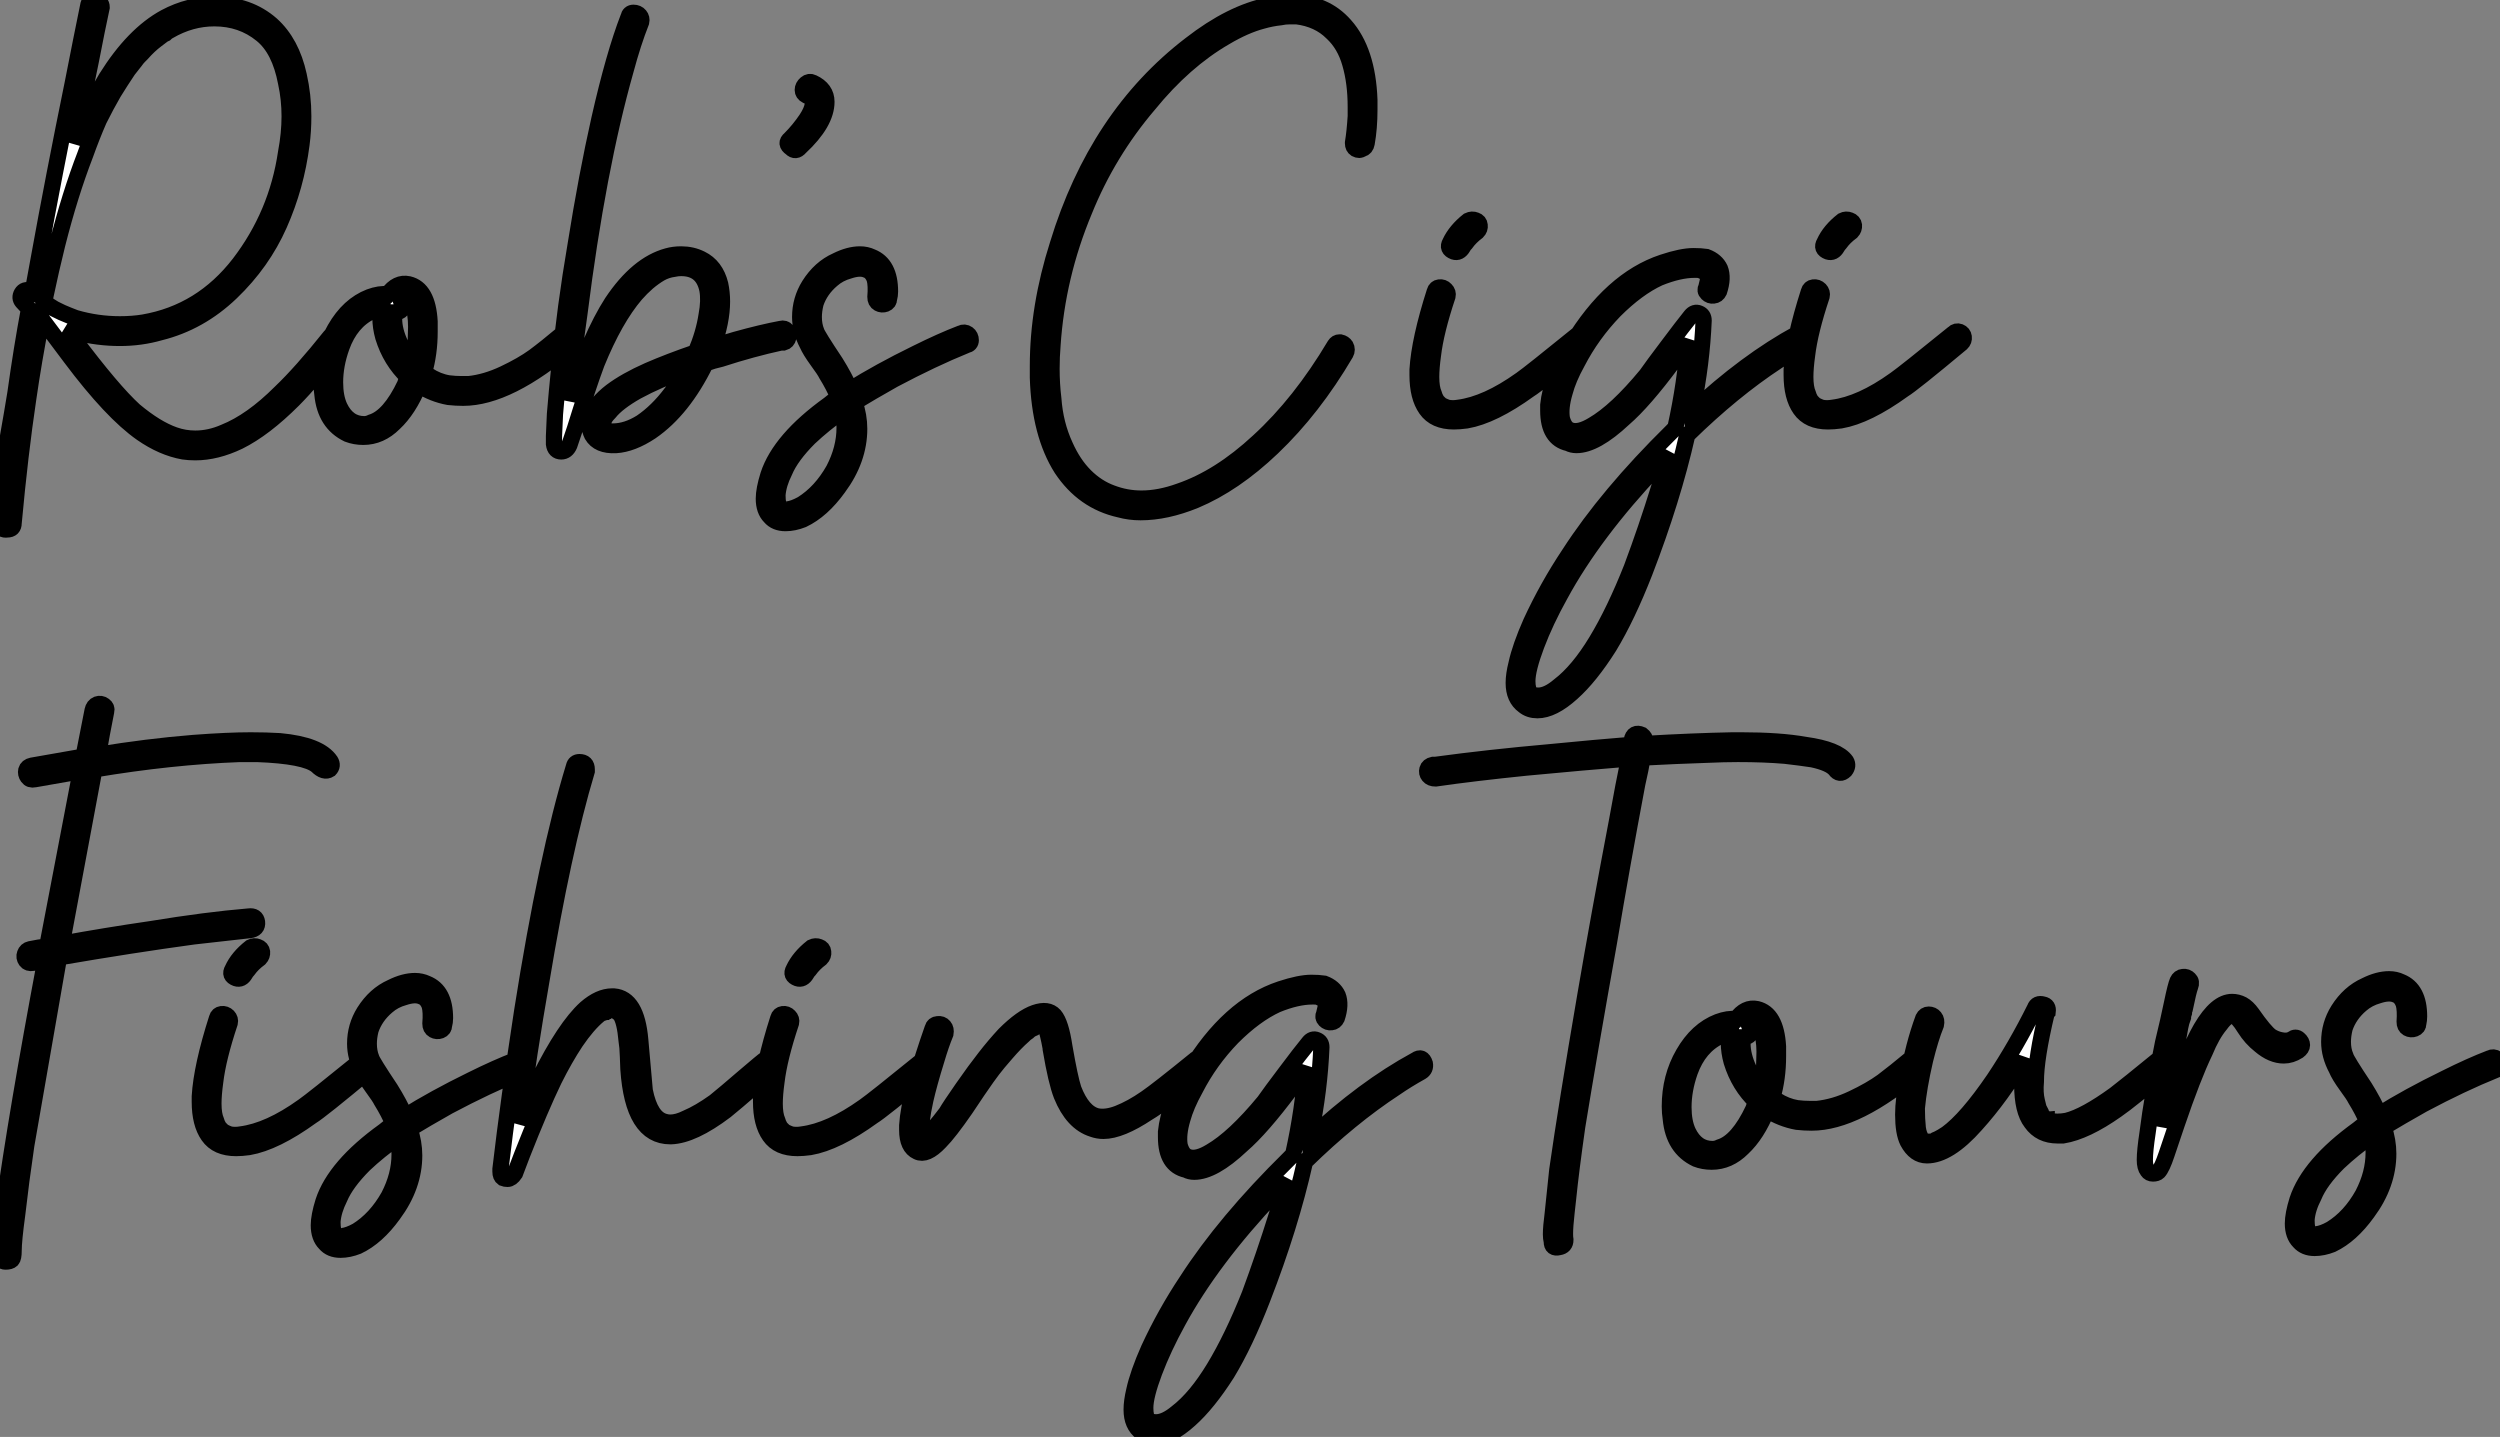
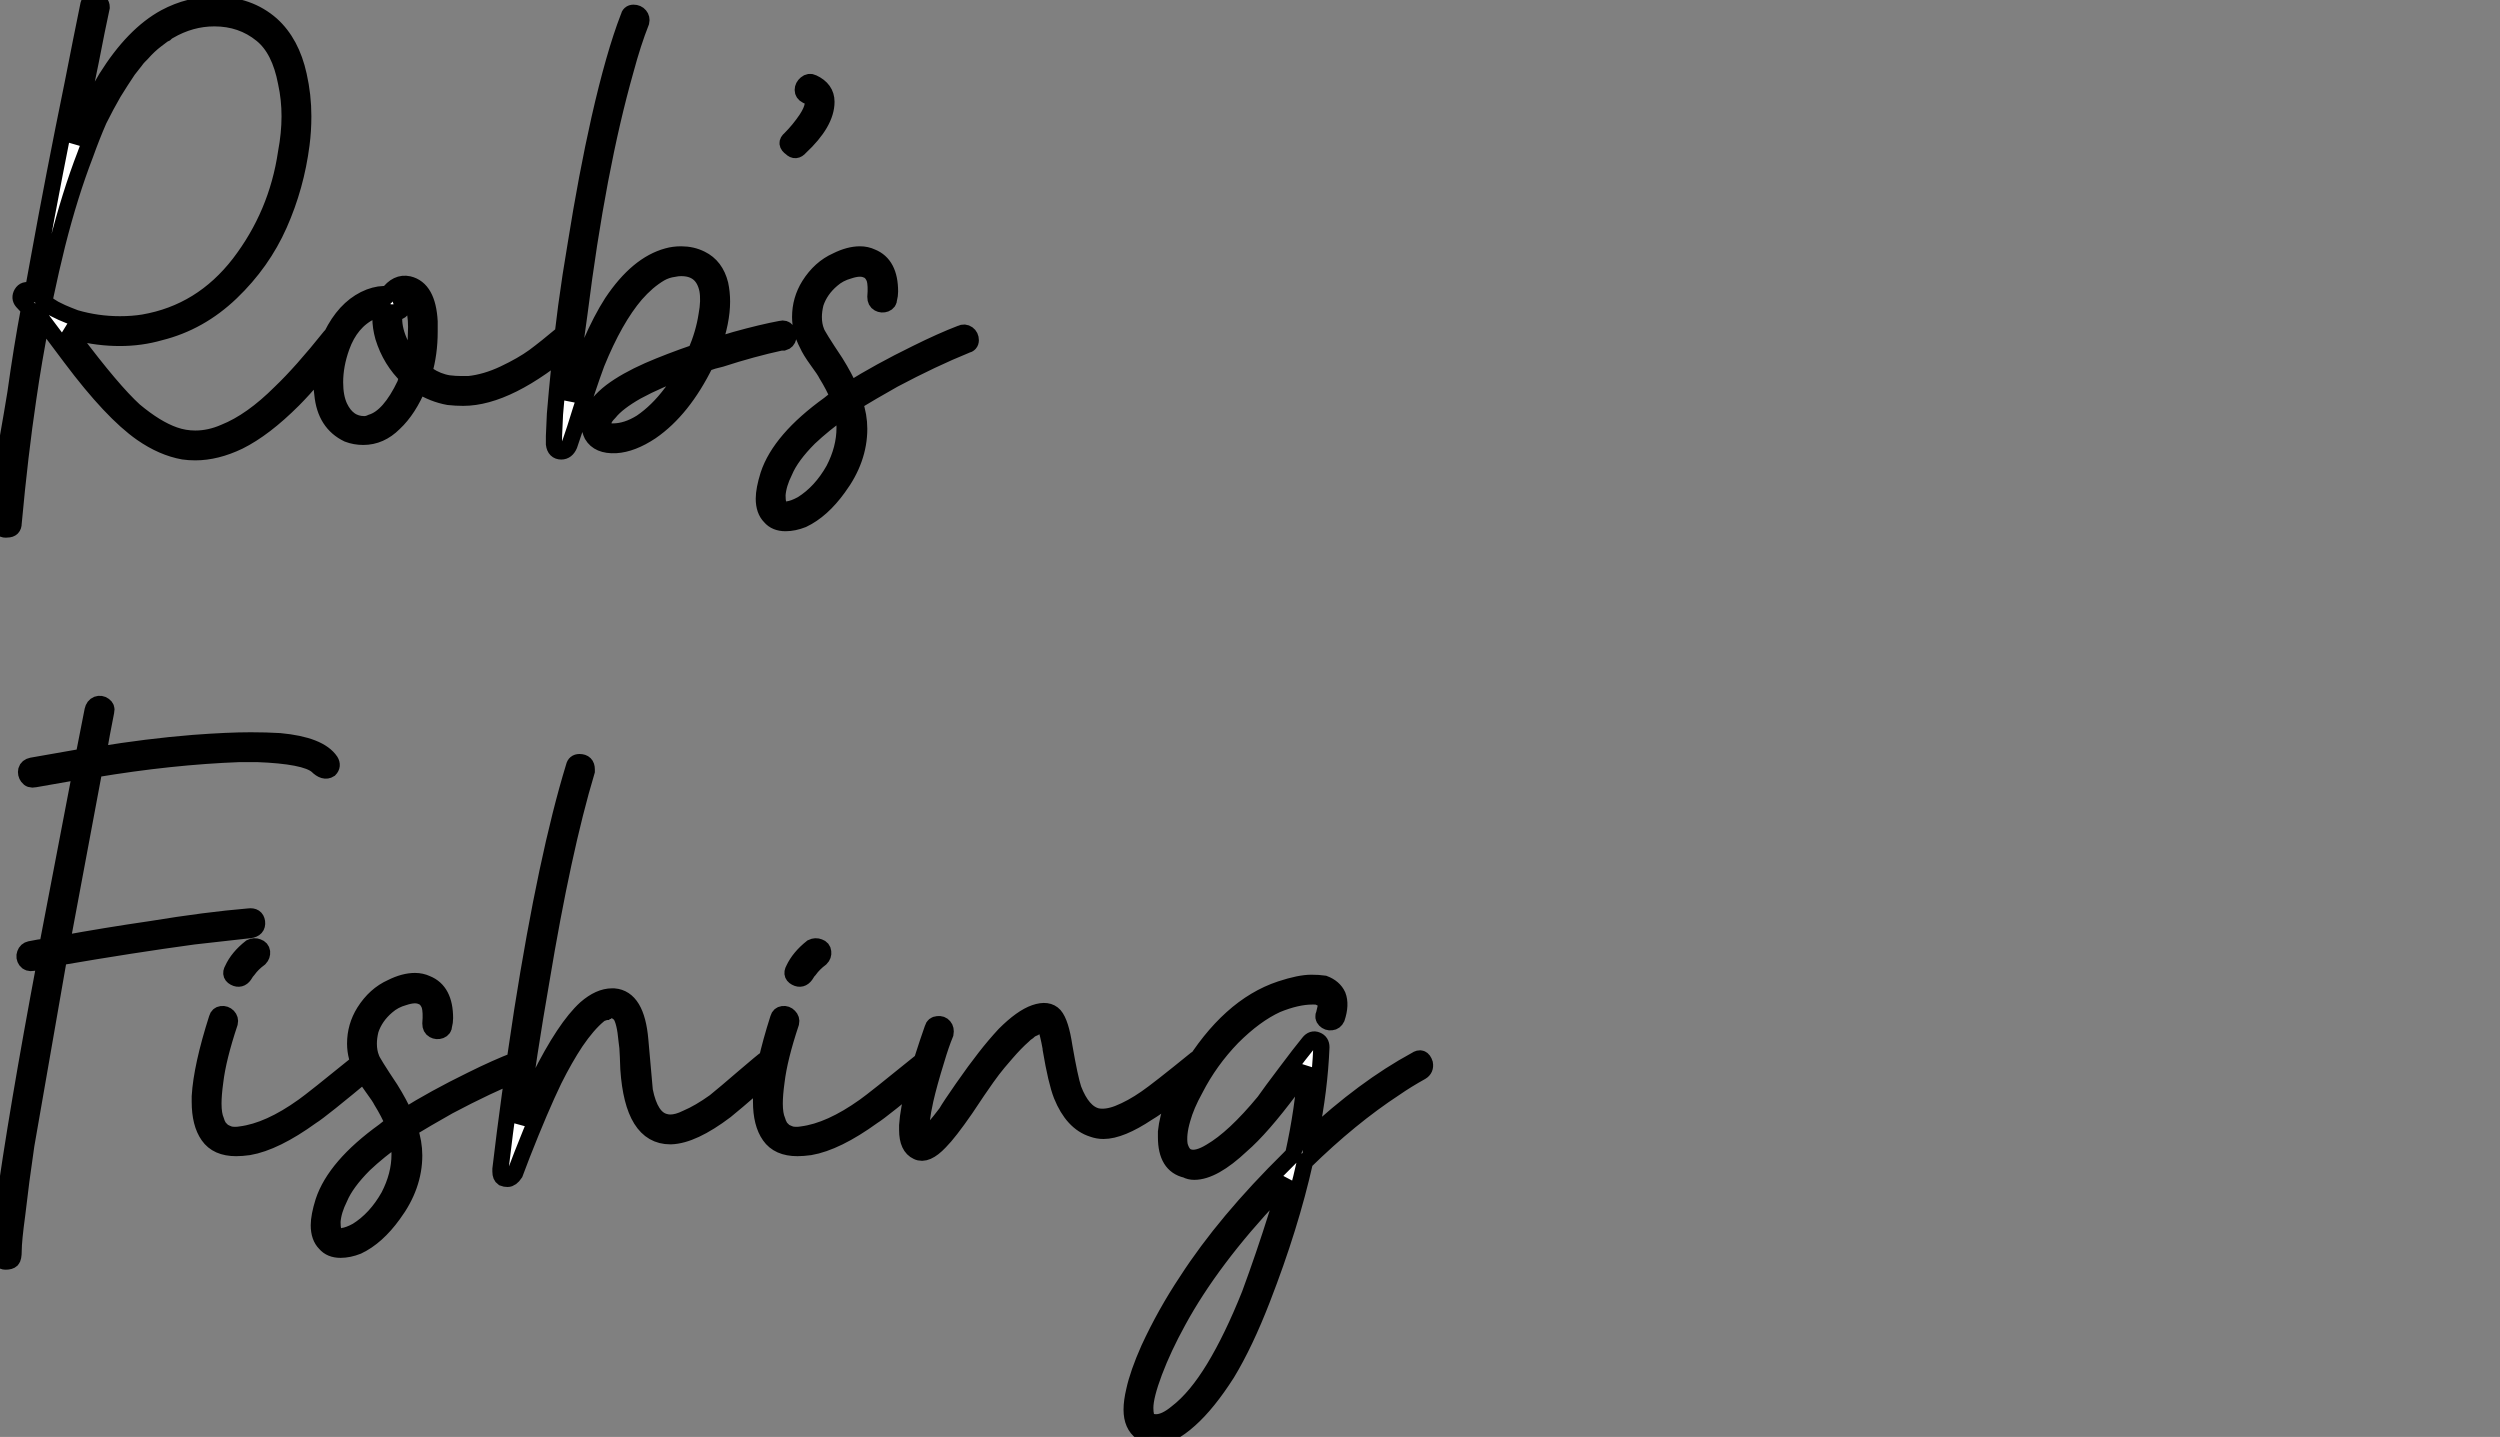
<svg xmlns="http://www.w3.org/2000/svg" viewBox="0 6.066 154.156 88.604">
  <rect x="0" y="6.066" width="154.156" height="88.604" fill="#808080" stroke="none" />
  <path d="M5.43-26.99L5.43-26.99Q5.49-27.44 5.88-27.38L5.88-27.38Q6.05-27.38 6.16-27.24Q6.27-27.10 6.27-26.94L6.27-26.94Q5.99-25.65 5.60-23.63L5.60-23.63Q5.04-21 4.59-18.54L4.59-18.54Q5.49-20.78 6.55-22.57L6.55-22.57Q8.23-25.26 10.19-26.32L10.19-26.32Q11.65-27.10 13.27-27.10L13.27-27.10Q15.34-27.10 16.74-25.87L16.74-25.87Q17.98-24.75 18.42-22.74L18.42-22.74Q18.70-21.50 18.70-20.22L18.70-20.22Q18.70-19.32 18.59-18.48L18.59-18.48Q18.26-15.90 17.22-13.55Q16.18-11.20 14.25-9.35Q12.32-7.50 9.86-6.89L9.86-6.89Q8.68-6.55 7.39-6.55L7.39-6.55Q6.05-6.55 4.70-6.89L4.70-6.89Q4.42-7 4.09-7.11L4.09-7.11Q4.20-7 4.37-6.78Q4.54-6.55 4.54-6.50L4.54-6.50Q6.94-3.30 8.29-2.07L8.29-2.07Q9.63-0.95 10.75-0.56L10.75-0.56Q11.37-0.34 12.04-0.34L12.04-0.34Q12.94-0.34 13.83-0.73L13.83-0.73Q15.51-1.40 17.30-3.19L17.30-3.19Q18.59-4.42 20.38-6.66L20.38-6.66Q20.55-6.89 20.78-6.83Q21-6.78 21.08-6.61Q21.17-6.44 21.06-6.22L21.06-6.22Q19.32-3.98 18.09-2.74L18.09-2.74Q16.30-0.95 14.73-0.17L14.73-0.17Q13.33 0.50 12.04 0.50L12.04 0.50Q11.65 0.50 11.31 0.45L11.31 0.45Q10.02 0.22 8.74-0.67L8.74-0.67Q6.89-1.96 4.37-5.32L4.37-5.32Q2.91-7.28 2.69-7.56L2.69-7.56Q2.63-7.62 2.58-7.73L2.58-7.73Q2.07-5.10 1.74-2.80L1.74-2.80Q1.23 0.62 0.84 4.87L0.84 4.87Q0.84 5.26 0.45 5.26L0.45 5.26Q0.06 5.32 0 4.93L0 4.93Q0 4.87 0 4.82L0 4.82Q0 4.65 0 4.42L0 4.42Q0 3.86 0.11 2.80L0.11 2.80Q0.22 1.46 0.50-0.50L0.50-0.50Q0.73-1.79 0.95-3.14L0.95-3.14Q1.34-5.94 1.79-8.34L1.79-8.34Q1.57-8.57 1.37-8.79Q1.18-9.02 1.34-9.30Q1.51-9.58 1.85-9.46L1.85-9.46Q1.90-9.41 2.02-9.35L2.02-9.35L2.02-9.41Q2.18-10.30 2.41-11.54L2.41-11.54Q3.30-16.46 4.48-22.23L4.48-22.23Q5.04-25.09 5.43-26.99ZM8.68-24.02L8.68-24.02Q8.62-23.97 8.57-23.91L8.57-23.91Q8.46-23.80 8.34-23.63L8.34-23.63Q8.12-23.35 7.90-23.07L7.90-23.07Q7.45-22.40 7-21.67L7-21.67Q6.55-20.89 6.10-19.99L6.10-19.99Q5.66-18.98 5.26-17.86L5.26-17.86Q4.31-15.40 3.53-12.32L3.53-12.32Q3.14-10.75 2.80-9.13L2.80-9.13Q2.80-8.96 2.74-8.79L2.74-8.79Q2.86-8.68 2.91-8.57L2.91-8.57Q2.97-8.51 3.08-8.51L3.08-8.51Q3.25-8.40 3.36-8.34L3.36-8.34Q3.58-8.23 3.81-8.12L3.81-8.12Q4.20-7.95 4.65-7.78L4.65-7.78Q5.99-7.39 7.39-7.39L7.39-7.39Q8.18-7.39 8.85-7.50L8.85-7.50Q12.43-8.12 14.76-11.14Q17.08-14.17 17.64-17.98L17.64-17.98Q17.86-19.15 17.86-20.22L17.86-20.22Q17.86-21.28 17.64-22.29L17.64-22.29Q17.25-24.36 16.13-25.26L16.13-25.26Q14.90-26.26 13.22-26.26L13.22-26.26Q11.76-26.26 10.42-25.48L10.42-25.48Q10.30-25.42 10.19-25.31L10.19-25.31Q10.08-25.26 10.08-25.26L10.08-25.26Q9.86-25.09 9.63-24.92L9.63-24.92Q9.18-24.58 8.74-24.08L8.74-24.08Q8.74-24.08 8.68-24.02ZM24.75-8.79L24.75-8.79Q24.98-8.46 24.70-8.23L24.70-8.23Q24.53-8.12 24.36-8.12L24.36-8.12Q24.30-7.95 24.30-7.73L24.30-7.73Q24.30-7 24.70-6.16L24.70-6.16Q24.98-5.54 25.42-5.04L25.42-5.04Q25.65-5.88 25.65-6.78L25.65-6.78Q25.70-7.73 25.54-8.34L25.54-8.34Q25.42-8.68 25.31-8.85L25.31-8.85Q25.26-8.90 25.26-8.90L25.26-8.90Q25.20-8.96 25.20-8.96L25.20-8.96L25.14-8.96L25.14-9.02Q25.03-9.02 24.92-9.02L24.92-9.02Q24.86-8.96 24.81-8.96L24.81-8.96Q24.75-8.96 24.75-8.90L24.75-8.90Q24.75-8.90 24.75-8.90L24.75-8.90Q24.70-8.90 24.70-8.90L24.70-8.90Q24.70-8.85 24.75-8.79ZM23.91-9.24L23.91-9.24Q24.47-10.02 25.20-9.86L25.20-9.86Q26.38-9.58 26.49-7.56L26.49-7.56Q26.49-7.28 26.49-6.94L26.49-6.94Q26.49-5.60 26.15-4.42L26.15-4.42Q26.26-4.31 26.38-4.26L26.38-4.26Q26.99-3.86 27.66-3.75L27.66-3.75Q28.06-3.70 28.45-3.70L28.45-3.70Q28.73-3.70 28.90-3.70L28.90-3.70Q29.96-3.81 31.08-4.34Q32.20-4.87 32.93-5.40Q33.66-5.94 34.72-6.83L34.72-6.83Q35.11-7.17 35.34-6.72L35.34-6.72Q35.50-6.44 35.28-6.22L35.28-6.22Q31.36-2.86 28.56-2.86L28.56-2.86Q28.11-2.86 27.66-2.91L27.66-2.91Q26.71-3.08 25.82-3.64L25.82-3.64Q25.20-2.13 24.30-1.29L24.30-1.29Q23.46-0.45 22.40-0.45L22.40-0.45Q21.90-0.45 21.45-0.62L21.45-0.62Q20.05-1.29 19.88-3.08L19.88-3.08Q19.82-3.47 19.82-3.86L19.82-3.86Q19.82-5.66 20.66-7.11L20.66-7.11Q21.50-8.57 22.79-9.07L22.79-9.07Q23.41-9.30 23.91-9.24ZM25.14-4.14L25.14-4.14Q24.08-5.15 23.63-6.61L23.63-6.61Q23.46-7.22 23.46-7.78L23.46-7.78Q23.46-8.12 23.52-8.40L23.52-8.40Q23.41-8.40 23.30-8.34L23.30-8.34Q23.13-8.29 22.90-8.18L22.90-8.18Q21.62-7.56 21.06-5.99L21.06-5.99Q20.66-4.87 20.66-3.81L20.66-3.81Q20.66-2.91 20.94-2.30L20.94-2.30Q21.45-1.23 22.46-1.23L22.46-1.23Q22.68-1.23 22.90-1.34L22.90-1.34Q24.02-1.68 24.98-3.70L24.98-3.70Q25.03-3.92 25.14-4.14ZM48.16-7.11L48.16-7.11Q48.38-7.17 48.52-7Q48.66-6.83 48.61-6.58Q48.55-6.33 48.33-6.27L48.33-6.27Q48.27-6.27 48.16-6.27L48.16-6.27Q46.37-5.88 44.46-5.26L44.46-5.26Q43.96-5.15 43.51-4.98L43.51-4.98Q42.11-2.13 40.15-0.78L40.15-0.78Q38.98 0 37.97 0.06L37.97 0.06Q36.90 0.11 36.51-0.56L36.51-0.56Q36.23-1.12 36.46-1.74L36.46-1.74Q36.74-2.52 37.69-3.25L37.69-3.25Q38.58-3.92 39.98-4.54L39.98-4.54Q41.27-5.10 42.90-5.66L42.90-5.66Q43.40-6.83 43.57-7.95L43.57-7.95Q43.74-8.85 43.62-9.52L43.62-9.52Q43.34-10.86 42-10.86L42-10.86Q41.78-10.86 41.55-10.81L41.55-10.81Q41.10-10.75 40.71-10.53Q40.32-10.30 39.93-9.97L39.93-9.97Q39.54-9.63 39.20-9.24L39.20-9.24Q37.91-7.73 36.79-4.98L36.79-4.98Q36.23-3.47 35.45-0.95L35.45-0.95Q35.17-0.11 35.11 0.06L35.11 0.06Q34.94 0.45 34.61 0.45L34.61 0.45Q34.22 0.45 34.16 0L34.16 0Q34.16-0.22 34.16-0.50L34.16-0.50Q34.16-0.62 34.22-1.85L34.22-1.85Q34.33-3.19 34.50-4.87L34.50-4.87Q34.83-8.40 35.50-12.32L35.50-12.32Q36.18-16.58 36.96-20.05L36.96-20.05Q37.86-24.02 38.75-26.32L38.75-26.32Q38.81-26.60 39.06-26.60Q39.31-26.60 39.45-26.43Q39.59-26.26 39.54-26.04L39.54-26.04Q39.03-24.75 38.58-23.07L38.58-23.07Q36.85-16.97 35.73-8.06L35.73-8.06Q35.28-4.93 35.11-2.69L35.11-2.69Q36.40-6.66 37.74-8.74L37.74-8.74Q39.31-11.09 41.16-11.59L41.16-11.59Q41.55-11.70 42-11.70L42-11.70Q42.67-11.70 43.23-11.42L43.23-11.42Q44.13-10.98 44.41-9.86L44.41-9.86Q44.52-9.35 44.52-8.79L44.52-8.79Q44.52-7.56 43.96-5.99L43.96-5.99Q44.58-6.22 45.36-6.44L45.36-6.44Q46.98-6.89 48.16-7.11ZM42.34-4.59L42.34-4.59Q40.60-3.98 39.26-3.25L39.26-3.25Q38.08-2.58 37.58-1.96L37.58-1.96Q37.41-1.79 37.30-1.62L37.30-1.62Q37.18-1.40 37.21-1.12Q37.24-0.84 37.52-0.78L37.52-0.78Q37.63-0.78 37.80-0.78L37.80-0.78Q38.64-0.78 39.54-1.34L39.54-1.34Q40.54-2.02 41.38-3.14L41.38-3.14Q41.94-3.81 42.34-4.59ZM48.72-18.82L48.72-18.82Q49.28-19.38 49.73-20.05L49.73-20.05Q50.06-20.55 50.12-20.94L50.12-20.94Q50.18-21.17 50.12-21.22L50.12-21.22Q50.01-21.39 49.73-21.50L49.73-21.50Q49.50-21.62 49.50-21.84Q49.50-22.06 49.70-22.23Q49.90-22.40 50.12-22.29L50.12-22.29Q50.96-21.90 50.96-21.11L50.96-21.11Q50.96-19.82 49.34-18.31L49.34-18.31Q49.06-17.98 48.78-18.26L48.78-18.26Q48.38-18.54 48.72-18.82ZM54.82-8.96L54.82-8.96Q54.82-8.74 54.60-8.65Q54.38-8.57 54.18-8.68Q53.98-8.79 53.98-9.07L53.98-9.07Q54.04-9.80 53.93-10.19L53.93-10.19Q53.76-10.64 53.42-10.75L53.42-10.75Q53.03-10.92 52.36-10.70L52.36-10.70Q51.74-10.53 51.30-10.14L51.30-10.14Q50.57-9.52 50.29-8.68L50.29-8.68Q50.18-8.23 50.18-7.84L50.18-7.84Q50.18-7.34 50.34-6.94L50.34-6.94Q50.40-6.72 51.52-5.04L51.52-5.04Q52.08-4.14 52.42-3.36L52.42-3.36Q54.21-4.48 56.50-5.60L56.50-5.60Q58.07-6.38 59.25-6.83L59.25-6.83Q59.47-6.94 59.67-6.80Q59.86-6.66 59.86-6.41Q59.86-6.16 59.58-6.10L59.58-6.10Q57.51-5.26 55.10-3.98L55.10-3.98Q53.70-3.19 52.70-2.58L52.70-2.58Q52.98-1.74 52.98-0.95L52.98-0.95Q52.98 0.95 51.69 2.69L51.69 2.69Q50.68 4.09 49.50 4.65L49.50 4.65Q48.94 4.87 48.44 4.87L48.44 4.87Q47.82 4.87 47.49 4.48L47.49 4.48Q47.10 4.09 47.10 3.36L47.10 3.36Q47.10 2.80 47.38 1.90L47.38 1.90Q48.10-0.28 51.13-2.46L51.13-2.46Q51.41-2.69 51.69-2.91L51.69-2.91Q51.41-3.58 50.96-4.31L50.96-4.31Q50.85-4.54 50.40-5.15Q49.95-5.77 49.78-6.16L49.78-6.16Q49.34-7 49.34-7.84L49.34-7.84Q49.34-8.90 49.90-9.80L49.90-9.80Q50.57-10.86 51.58-11.31L51.58-11.31Q52.36-11.70 53.03-11.70L53.03-11.70Q53.42-11.70 53.76-11.54L53.76-11.54Q54.88-11.09 54.88-9.41L54.88-9.41Q54.88-9.18 54.82-8.96ZM48.27 4.03L48.27 4.03Q48.38 4.09 48.55 4.03L48.55 4.03Q48.94 3.98 49.45 3.70L49.45 3.70Q50.62 2.97 51.41 1.57L51.41 1.57Q52.08 0.28 52.08-1.01L52.08-1.01Q52.08-1.57 51.97-2.07L51.97-2.07Q50.79-1.23 49.90-0.39L49.90-0.39Q48.78 0.73 48.38 1.68L48.38 1.68Q47.99 2.46 47.94 3.14L47.94 3.14Q47.94 3.47 47.99 3.70L47.99 3.70Q48.05 3.98 48.27 4.03Z" fill="white" stroke="black" transform="translate(0 0) scale(1 1) translate(0 33.453)" />
-   <path d="M20.27-18.54L20.27-18.54Q20.22-18.26 19.99-18.20L19.99-18.20Q19.88-18.14 19.82-18.14L19.82-18.14Q19.71-18.14 19.60-18.20L19.60-18.20Q19.43-18.31 19.43-18.54L19.43-18.54Q19.43-18.54 19.43-18.59L19.43-18.59Q19.54-19.26 19.60-20.22L19.60-20.22Q19.60-20.50 19.60-20.78L19.60-20.78Q19.60-22.29 19.26-23.46L19.26-23.46Q18.93-24.64 18.14-25.37L18.14-25.37Q17.30-26.21 15.96-26.38L15.96-26.38Q15.74-26.38 15.51-26.38L15.51-26.38Q15.23-26.38 14.95-26.32L14.95-26.32Q14.39-26.26 13.83-26.10L13.83-26.10Q12.77-25.82 11.54-25.09L11.54-25.09Q9.02-23.63 6.83-20.94L6.83-20.94Q4.31-17.98 2.86-14.39L2.86-14.39Q1.18-10.36 0.90-6.10L0.90-6.10Q0.84-5.38 0.84-4.65L0.84-4.65Q0.84-3.70 0.95-2.80L0.95-2.80Q1.06-1.23 1.68 0.11L1.68 0.11Q2.18 1.23 2.91 1.96L2.91 1.96Q3.64 2.69 4.54 3.02L4.54 3.02Q5.43 3.36 6.38 3.36L6.38 3.36Q7.50 3.36 8.74 2.91L8.74 2.91Q11.20 2.07 13.61-0.17L13.61-0.17Q16.18-2.52 18.31-6.10L18.31-6.10Q18.42-6.27 18.59-6.27L18.59-6.27Q18.65-6.27 18.65-6.27L18.65-6.27Q18.87-6.22 18.98-6.05L18.98-6.05Q19.04-5.94 19.04-5.82Q19.04-5.71 18.98-5.60L18.98-5.60Q16.97-2.18 14.45 0.22L14.45 0.22Q12.10 2.46 9.69 3.47L9.69 3.47Q7.90 4.20 6.33 4.20L6.33 4.20Q5.66 4.20 5.04 4.03L5.04 4.03Q2.80 3.53 1.46 1.51L1.46 1.51Q0.11-0.62 0-4.09L0-4.09Q0-4.42 0-4.82L0-4.82Q0-8.46 1.23-12.32L1.23-12.32Q3.64-20.22 9.41-24.64L9.41-24.64Q11.93-26.60 14.22-27.05L14.22-27.05Q15.01-27.22 15.68-27.22L15.68-27.22Q17.70-27.22 18.93-25.82L18.93-25.82Q20.33-24.25 20.44-21.22L20.44-21.22Q20.44-20.89 20.44-20.61L20.44-20.61Q20.44-19.49 20.27-18.54ZM33.38-6.83L33.38-6.83Q33.54-7 33.77-6.92Q33.99-6.83 34.02-6.61Q34.05-6.38 33.88-6.22L33.88-6.22Q30.86-3.70 30.30-3.36L30.30-3.36Q28.06-1.74 26.43-1.46L26.43-1.46Q25.98-1.40 25.65-1.40L25.65-1.40Q24.47-1.40 23.94-2.16Q23.41-2.91 23.41-4.26L23.41-4.26Q23.41-4.42 23.41-4.59L23.41-4.59Q23.52-6.44 24.47-9.41L24.47-9.41Q24.53-9.63 24.75-9.66Q24.98-9.69 25.14-9.52Q25.31-9.35 25.26-9.13L25.26-9.13Q24.53-6.94 24.36-5.49L24.36-5.49Q24.25-4.70 24.25-4.14L24.25-4.14Q24.25-3.47 24.42-3.08L24.42-3.08Q24.47-2.91 24.53-2.80L24.53-2.80Q24.53-2.74 24.58-2.69L24.58-2.69Q24.70-2.58 24.75-2.52L24.75-2.52Q24.86-2.41 24.86-2.41L24.86-2.41Q25.09-2.30 25.26-2.24L25.26-2.24Q25.59-2.18 25.93-2.24L25.93-2.24Q27.66-2.46 29.79-3.98L29.79-3.98Q30.35-4.37 33.38-6.83ZM26.21-12.15L26.21-12.15Q25.98-11.76 25.65-11.87L25.65-11.87Q25.20-12.04 25.42-12.43L25.42-12.43Q25.76-13.16 26.54-13.78L26.54-13.78Q26.77-13.89 26.99-13.80Q27.22-13.72 27.24-13.50Q27.27-13.27 27.10-13.10L27.10-13.10Q26.66-12.77 26.38-12.38L26.38-12.38Q26.26-12.26 26.21-12.15ZM46.87-6.83L46.87-6.83Q47.26-7.11 47.43-6.61L47.43-6.61Q47.49-6.27 47.21-6.10L47.21-6.10Q46.31-5.60 45.58-5.10L45.58-5.10Q42.84-3.30 40.04-0.56L40.04-0.56Q39.14 3.42 37.41 7.90L37.41 7.90Q36.34 10.64 35.22 12.49L35.22 12.49Q34.05 14.34 32.93 15.34L32.93 15.34Q31.75 16.41 30.80 16.41L30.80 16.41Q30.30 16.41 29.96 16.13L29.96 16.13Q29.34 15.68 29.34 14.73L29.34 14.73Q29.34 14.22 29.51 13.55L29.51 13.55Q29.74 12.49 30.41 10.98L30.41 10.98Q31.42 8.79 32.76 6.78L32.76 6.78Q35.11 3.14 39.09-0.78L39.09-0.78Q39.20-0.90 39.31-1.01L39.31-1.01Q39.93-3.81 40.10-6.38L40.10-6.38Q39.93-6.10 39.56-5.60Q39.20-5.10 39.14-5.04L39.14-5.04Q37.35-2.63 36.12-1.57L36.12-1.57Q34.38 0.06 33.21 0.06L33.21 0.06Q32.93 0.06 32.70-0.06L32.70-0.06Q31.47-0.34 31.47-2.07L31.47-2.07Q31.47-2.24 31.47-2.41L31.47-2.41Q31.64-4.09 32.93-6.16L32.93-6.16Q35.34-10.14 38.53-11.20L38.53-11.20Q39.70-11.59 40.43-11.59L40.43-11.59Q40.88-11.59 41.22-11.54L41.22-11.54Q41.83-11.31 42.06-10.81L42.06-10.81Q42.28-10.25 42-9.41L42-9.41Q41.89-9.18 41.66-9.16Q41.44-9.13 41.27-9.30Q41.10-9.46 41.22-9.69L41.22-9.69Q41.33-10.08 41.33-10.30L41.33-10.30Q41.33-10.47 41.22-10.53L41.22-10.53L41.22-10.58Q41.16-10.64 41.10-10.64L41.10-10.64L41.10-10.64Q40.99-10.70 40.99-10.70L40.99-10.70Q40.82-10.75 40.60-10.75L40.60-10.75Q40.54-10.75 40.49-10.75L40.49-10.75Q39.54-10.75 38.30-10.25L38.30-10.25Q36.96-9.63 35.56-8.23L35.56-8.23Q34.16-6.78 33.26-5.04L33.26-5.04Q32.70-4.03 32.48-3.19L32.48-3.19Q32.20-2.24 32.31-1.57L32.31-1.57Q32.48-0.95 32.87-0.84L32.87-0.84Q33.38-0.67 34.22-1.18L34.22-1.18Q35.67-2.02 37.52-4.26L37.52-4.26Q37.91-4.82 38.84-6.05Q39.76-7.28 40.26-7.90L40.26-7.90Q40.49-8.18 40.77-8.06Q41.05-7.95 41.05-7.62L41.05-7.62Q40.94-4.98 40.38-2.24L40.38-2.24Q40.38-2.13 40.38-2.02L40.38-2.02Q43.68-5.10 46.87-6.83ZM38.92 0.56L38.92 0.56Q38.53 1.01 38.14 1.40L38.14 1.40Q34.27 5.49 32.20 9.30L32.20 9.30Q31.30 10.92 30.74 12.40Q30.18 13.89 30.18 14.62L30.18 14.62Q30.18 14.90 30.24 15.12L30.24 15.12Q30.30 15.34 30.41 15.40L30.41 15.40Q30.58 15.51 30.86 15.51L30.86 15.51Q31.42 15.51 32.14 14.90L32.14 14.90Q33.32 14 34.44 12.15L34.44 12.15Q35.56 10.30 36.62 7.62L36.62 7.62Q37.52 5.21 38.30 2.69L38.30 2.69Q38.64 1.62 38.92 0.56ZM56.45-6.83L56.45-6.83Q56.62-7 56.84-6.92Q57.06-6.83 57.09-6.61Q57.12-6.38 56.95-6.22L56.95-6.22Q53.93-3.70 53.37-3.36L53.37-3.36Q51.13-1.74 49.50-1.46L49.50-1.46Q49.06-1.40 48.72-1.40L48.72-1.40Q47.54-1.40 47.01-2.16Q46.48-2.91 46.48-4.26L46.48-4.26Q46.48-4.42 46.48-4.59L46.48-4.59Q46.59-6.44 47.54-9.41L47.54-9.41Q47.60-9.63 47.82-9.66Q48.05-9.69 48.22-9.52Q48.38-9.35 48.33-9.13L48.33-9.13Q47.60-6.94 47.43-5.49L47.43-5.49Q47.32-4.70 47.32-4.14L47.32-4.14Q47.32-3.47 47.49-3.08L47.49-3.08Q47.54-2.91 47.60-2.80L47.60-2.80Q47.60-2.74 47.66-2.69L47.66-2.69Q47.77-2.58 47.82-2.52L47.82-2.52Q47.94-2.41 47.94-2.41L47.94-2.41Q48.16-2.30 48.33-2.24L48.33-2.24Q48.66-2.18 49.00-2.24L49.00-2.24Q50.74-2.46 52.86-3.98L52.86-3.98Q53.42-4.37 56.45-6.83ZM49.28-12.15L49.28-12.15Q49.06-11.76 48.72-11.87L48.72-11.87Q48.27-12.04 48.50-12.43L48.50-12.43Q48.83-13.16 49.62-13.78L49.62-13.78Q49.84-13.89 50.06-13.80Q50.29-13.72 50.32-13.50Q50.34-13.27 50.18-13.10L50.18-13.10Q49.73-12.77 49.45-12.38L49.45-12.38Q49.34-12.26 49.28-12.15Z" fill="white" stroke="black" transform="translate(64 0) scale(1 1) translate(0 33.45)" />
  <path d="M2.02-12.82L2.02-12.82Q1.74-12.77 1.60-12.96Q1.46-13.16 1.54-13.38Q1.62-13.61 1.85-13.66L1.85-13.66Q2.41-13.78 2.91-13.83L2.91-13.83Q3.98-19.38 4.98-24.64L4.98-24.64Q3.75-24.42 2.13-24.14L2.13-24.14Q1.85-24.08 1.71-24.28Q1.57-24.47 1.62-24.70Q1.68-24.92 1.96-24.98L1.96-24.98Q3.58-25.26 5.15-25.54L5.15-25.54Q5.43-26.99 5.71-28.39L5.71-28.39Q5.77-28.67 5.99-28.76Q6.22-28.84 6.41-28.70Q6.61-28.56 6.55-28.34L6.55-28.34Q6.27-26.94 6.05-25.65L6.05-25.65Q9.07-26.15 11.93-26.38L11.93-26.38Q14.06-26.54 15.46-26.54L15.46-26.54Q16.41-26.54 17.25-26.49L17.25-26.49Q19.71-26.26 20.38-25.26L20.38-25.26Q20.55-24.98 20.33-24.75L20.33-24.75Q19.99-24.53 19.54-24.98L19.54-24.98Q18.82-25.59 15.85-25.70L15.85-25.70Q15.46-25.70 14.78-25.70L14.78-25.70Q10.53-25.54 5.82-24.75L5.82-24.75Q4.76-19.10 3.81-14L3.81-14Q6.55-14.50 9.30-14.90L9.30-14.90Q12.71-15.46 15.34-15.68L15.34-15.68Q15.79-15.74 15.85-15.34L15.85-15.34Q15.90-14.90 15.40-14.84L15.40-14.84Q12.88-14.56 11.93-14.45L11.93-14.45Q8.18-13.94 3.64-13.16L3.64-13.16Q2.58-7.11 1.62-1.57L1.62-1.57Q1.29 0.67 1.06 2.69L1.06 2.69Q0.84 4.31 0.84 4.93L0.84 4.93Q0.84 5.38 0.73 5.49Q0.62 5.60 0.34 5.60L0.34 5.60Q0 5.60 0 5.15L0 5.15Q0 4.98 0 4.87L0 4.87Q0 4.03 0.22 2.30L0.22 2.30Q1.01-3.47 2.80-12.99L2.80-12.99Q2.41-12.88 2.02-12.82ZM22.29-6.83L22.29-6.83Q22.46-7 22.68-6.92Q22.90-6.83 22.93-6.61Q22.96-6.38 22.79-6.22L22.79-6.22Q19.77-3.70 19.21-3.36L19.21-3.36Q16.97-1.74 15.34-1.46L15.34-1.46Q14.90-1.40 14.56-1.40L14.56-1.40Q13.38-1.40 12.85-2.16Q12.32-2.91 12.32-4.26L12.32-4.26Q12.32-4.42 12.32-4.59L12.32-4.59Q12.43-6.44 13.38-9.41L13.38-9.41Q13.44-9.63 13.66-9.66Q13.89-9.69 14.06-9.52Q14.22-9.35 14.17-9.13L14.17-9.13Q13.44-6.94 13.27-5.49L13.27-5.49Q13.16-4.70 13.16-4.14L13.16-4.14Q13.16-3.47 13.33-3.08L13.33-3.08Q13.38-2.91 13.44-2.80L13.44-2.80Q13.44-2.74 13.50-2.69L13.50-2.69Q13.61-2.58 13.66-2.52L13.66-2.52Q13.78-2.41 13.78-2.41L13.78-2.41Q14-2.30 14.17-2.24L14.17-2.24Q14.50-2.18 14.84-2.24L14.84-2.24Q16.58-2.46 18.70-3.98L18.70-3.98Q19.26-4.37 22.29-6.83ZM15.12-12.15L15.12-12.15Q14.90-11.76 14.56-11.87L14.56-11.87Q14.11-12.04 14.34-12.43L14.34-12.43Q14.67-13.16 15.46-13.78L15.46-13.78Q15.68-13.89 15.90-13.80Q16.13-13.72 16.16-13.50Q16.18-13.27 16.02-13.10L16.02-13.10Q15.57-12.77 15.29-12.38L15.29-12.38Q15.18-12.26 15.12-12.15ZM27.38-8.96L27.38-8.96Q27.38-8.74 27.16-8.65Q26.94-8.57 26.74-8.68Q26.54-8.79 26.54-9.07L26.54-9.07Q26.60-9.80 26.49-10.19L26.49-10.19Q26.32-10.64 25.98-10.75L25.98-10.75Q25.59-10.92 24.92-10.70L24.92-10.70Q24.30-10.53 23.86-10.14L23.86-10.14Q23.13-9.52 22.85-8.68L22.85-8.68Q22.74-8.23 22.74-7.84L22.74-7.84Q22.74-7.34 22.90-6.94L22.90-6.94Q22.96-6.72 24.08-5.04L24.08-5.04Q24.64-4.14 24.98-3.36L24.98-3.36Q26.77-4.48 29.06-5.60L29.06-5.60Q30.63-6.38 31.81-6.83L31.81-6.83Q32.03-6.94 32.23-6.80Q32.42-6.66 32.42-6.41Q32.42-6.16 32.14-6.10L32.14-6.10Q30.07-5.26 27.66-3.98L27.66-3.98Q26.26-3.19 25.26-2.58L25.26-2.58Q25.54-1.74 25.54-0.95L25.54-0.95Q25.54 0.95 24.25 2.69L24.25 2.69Q23.24 4.09 22.06 4.65L22.06 4.65Q21.50 4.87 21 4.87L21 4.87Q20.38 4.87 20.05 4.48L20.05 4.48Q19.66 4.09 19.66 3.36L19.66 3.36Q19.66 2.80 19.94 1.90L19.94 1.90Q20.66-0.28 23.69-2.46L23.69-2.46Q23.97-2.69 24.25-2.91L24.25-2.91Q23.97-3.58 23.52-4.31L23.52-4.31Q23.41-4.54 22.96-5.15Q22.51-5.77 22.34-6.16L22.34-6.16Q21.90-7 21.90-7.84L21.90-7.84Q21.90-8.90 22.46-9.80L22.46-9.80Q23.13-10.86 24.14-11.31L24.14-11.31Q24.92-11.70 25.59-11.70L25.59-11.70Q25.98-11.70 26.32-11.54L26.32-11.54Q27.44-11.09 27.44-9.41L27.44-9.41Q27.44-9.18 27.38-8.96ZM20.83 4.03L20.83 4.03Q20.94 4.09 21.11 4.03L21.11 4.03Q21.50 3.98 22.01 3.70L22.01 3.70Q23.18 2.97 23.97 1.57L23.97 1.57Q24.64 0.28 24.64-1.01L24.64-1.01Q24.64-1.57 24.53-2.07L24.53-2.07Q23.35-1.23 22.46-0.39L22.46-0.39Q21.34 0.73 20.94 1.68L20.94 1.68Q20.55 2.46 20.50 3.14L20.50 3.14Q20.50 3.47 20.55 3.70L20.55 3.70Q20.61 3.98 20.83 4.03ZM35.39-24.92L35.39-24.92Q35.45-25.20 35.73-25.20L35.73-25.20Q36.18-25.20 36.18-24.75L36.18-24.75Q36.18-24.70 36.18-24.64L36.18-24.64Q34.72-19.77 33.38-11.70L33.38-11.70Q32.59-7.17 32.03-2.91L32.03-2.91Q32.70-4.48 33.26-5.71L33.26-5.71Q34.83-8.85 36.12-10.02L36.12-10.02Q36.96-10.75 37.74-10.75L37.74-10.75Q37.80-10.75 37.86-10.75L37.86-10.75Q39.26-10.64 39.48-8.06L39.48-8.06Q39.76-4.98 39.76-4.93L39.76-4.93Q40.10-3.25 40.99-3.02L40.99-3.02Q41.16-2.97 41.33-2.97L41.33-2.97Q41.78-2.97 42.34-3.25L42.34-3.25Q43.12-3.58 44.07-4.26L44.07-4.26Q44.69-4.76 45.86-5.77Q47.04-6.78 47.21-6.89L47.21-6.89Q47.38-7 47.49-7L47.49-7Q47.94-7 47.94-6.55L47.94-6.55Q47.94-6.38 47.77-6.27L47.77-6.27Q47.54-6.10 46.45-5.15Q45.36-4.20 44.74-3.70L44.74-3.70Q42.73-2.18 41.38-2.13L41.38-2.13Q41.33-2.13 41.33-2.13L41.33-2.13Q39.03-2.13 38.75-6.27L38.75-6.27Q38.75-6.44 38.72-7.06Q38.70-7.67 38.64-8.01L38.64-8.01Q38.53-9.24 38.25-9.63L38.25-9.63Q38.02-9.86 37.80-9.91L37.80-9.91Q37.74-9.91 37.72-9.91Q37.69-9.91 37.69-9.91L37.69-9.91Q37.58-9.91 37.52-9.86L37.52-9.86L37.46-9.86Q37.41-9.86 37.35-9.80L37.35-9.80Q37.24-9.80 37.18-9.74L37.18-9.74Q37.02-9.69 36.90-9.58L36.90-9.58Q36.23-9.02 35.50-7.95L35.50-7.95Q34.83-6.94 34.16-5.60L34.16-5.60Q33.32-3.86 32.20-1.01L32.20-1.01Q31.81 0 31.75 0.17L31.75 0.17Q31.53 0.50 31.30 0.50L31.30 0.50Q31.14 0.50 31.02 0.45L31.02 0.45Q30.86 0.34 30.86 0.06L30.86 0.06Q30.86 0 30.86-0.11L30.86-0.11Q31.36-4.37 32.20-9.86L32.20-9.86Q33.71-19.43 35.39-24.92ZM56.90-6.83L56.90-6.83Q57.06-7 57.29-6.92Q57.51-6.83 57.54-6.61Q57.57-6.38 57.40-6.22L57.40-6.22Q54.38-3.70 53.82-3.36L53.82-3.36Q51.58-1.74 49.95-1.46L49.95-1.46Q49.50-1.40 49.17-1.40L49.17-1.40Q47.99-1.40 47.46-2.16Q46.93-2.91 46.93-4.26L46.93-4.26Q46.93-4.42 46.93-4.59L46.93-4.59Q47.04-6.44 47.99-9.41L47.99-9.41Q48.05-9.63 48.27-9.66Q48.50-9.69 48.66-9.52Q48.83-9.35 48.78-9.13L48.78-9.13Q48.05-6.94 47.88-5.49L47.88-5.49Q47.77-4.70 47.77-4.14L47.77-4.14Q47.77-3.47 47.94-3.08L47.94-3.08Q47.99-2.91 48.05-2.80L48.05-2.80Q48.05-2.74 48.10-2.69L48.10-2.69Q48.22-2.58 48.27-2.52L48.27-2.52Q48.38-2.41 48.38-2.41L48.38-2.41Q48.61-2.30 48.78-2.24L48.78-2.24Q49.11-2.18 49.45-2.24L49.45-2.24Q51.18-2.46 53.31-3.98L53.31-3.98Q53.87-4.37 56.90-6.83ZM49.73-12.15L49.73-12.15Q49.50-11.76 49.17-11.87L49.17-11.87Q48.72-12.04 48.94-12.43L48.94-12.43Q49.28-13.16 50.06-13.78L50.06-13.78Q50.29-13.89 50.51-13.80Q50.74-13.72 50.76-13.50Q50.79-13.27 50.62-13.10L50.62-13.10Q50.18-12.77 49.90-12.38L49.90-12.38Q49.78-12.26 49.73-12.15ZM73.75-6.89L73.75-6.89Q73.98-7.06 74.20-6.97Q74.42-6.89 74.45-6.66Q74.48-6.44 74.31-6.27L74.31-6.27Q71.74-4.14 70.78-3.58L70.78-3.58Q69.10-2.46 68.04-2.46L68.04-2.46Q67.70-2.46 67.37-2.58L67.37-2.58Q66.14-2.97 65.46-4.65L65.46-4.65Q65.13-5.49 64.79-7.50L64.79-7.50L64.79-7.50L64.79-7.56Q64.62-8.51 64.46-8.90L64.46-8.90Q64.40-8.96 64.40-9.02L64.40-9.02L64.34-9.02Q64.34-9.02 64.29-9.02L64.29-9.02Q64.23-9.02 64.18-8.96L64.18-8.96L64.06-8.96Q63.95-8.90 63.90-8.90L63.90-8.90Q63.78-8.79 63.62-8.74L63.62-8.74Q63.50-8.68 63.39-8.57L63.39-8.57Q63.22-8.46 63.11-8.34L63.11-8.34Q62.61-7.90 62.05-7.25Q61.49-6.61 61.21-6.24Q60.93-5.88 60.28-4.93Q59.64-3.98 59.53-3.81L59.53-3.81Q58.52-2.35 57.96-1.79L57.96-1.79Q57.12-0.90 56.56-1.18L56.56-1.18Q55.94-1.46 55.94-2.52L55.94-2.52Q55.94-2.63 55.94-2.80L55.94-2.80Q56.00-3.75 56.39-5.26L56.39-5.26Q56.90-7.06 57.51-8.79L57.51-8.79Q57.57-9.02 57.82-9.04Q58.07-9.07 58.21-8.90Q58.35-8.74 58.30-8.46L58.30-8.46Q58.02-7.78 57.74-6.83L57.74-6.83Q57.29-5.38 57.06-4.37L57.06-4.37Q56.90-3.64 56.84-3.14L56.84-3.14Q56.78-2.86 56.78-2.58L56.78-2.58Q56.78-2.46 56.78-2.38Q56.78-2.30 56.78-2.24L56.78-2.24Q56.84-2.07 56.90-1.96L56.90-1.96Q57.01-2.07 57.12-2.18L57.12-2.18Q57.51-2.46 58.35-3.58L58.35-3.58Q58.58-3.98 59.36-5.10Q60.14-6.22 60.73-6.97Q61.32-7.73 61.94-8.40L61.94-8.40Q63.00-9.46 63.81-9.74Q64.62-10.02 65.02-9.58L65.02-9.58Q65.41-9.13 65.63-7.67L65.63-7.67Q65.97-5.71 66.19-5.04L66.19-5.04Q66.75-3.58 67.65-3.36L67.65-3.36Q68.21-3.25 68.94-3.53L68.94-3.53Q69.78-3.86 70.67-4.48L70.67-4.48Q71.40-4.98 73.75-6.89ZM87.30-6.83L87.30-6.83Q87.70-7.11 87.86-6.61L87.86-6.61Q87.92-6.27 87.64-6.10L87.64-6.10Q86.74-5.60 86.02-5.10L86.02-5.10Q83.27-3.30 80.47-0.56L80.47-0.56Q79.58 3.42 77.84 7.90L77.84 7.90Q76.78 10.64 75.66 12.49L75.66 12.49Q74.48 14.34 73.36 15.34L73.36 15.34Q72.18 16.41 71.23 16.41L71.23 16.41Q70.73 16.41 70.39 16.13L70.39 16.13Q69.78 15.68 69.78 14.73L69.78 14.73Q69.78 14.22 69.94 13.55L69.94 13.55Q70.17 12.49 70.84 10.98L70.84 10.98Q71.85 8.79 73.19 6.78L73.19 6.78Q75.54 3.14 79.52-0.78L79.52-0.78Q79.63-0.90 79.74-1.01L79.74-1.01Q80.36-3.81 80.53-6.38L80.53-6.38Q80.36-6.10 80.00-5.60Q79.63-5.10 79.58-5.04L79.58-5.04Q77.78-2.63 76.55-1.57L76.55-1.57Q74.82 0.06 73.64 0.06L73.64 0.06Q73.36 0.06 73.14-0.06L73.14-0.06Q71.90-0.34 71.90-2.07L71.90-2.07Q71.90-2.24 71.90-2.41L71.90-2.41Q72.07-4.09 73.36-6.16L73.36-6.16Q75.77-10.14 78.96-11.20L78.96-11.20Q80.14-11.59 80.86-11.59L80.86-11.59Q81.31-11.59 81.65-11.54L81.65-11.54Q82.26-11.31 82.49-10.81L82.49-10.81Q82.71-10.25 82.43-9.41L82.43-9.41Q82.32-9.18 82.10-9.16Q81.87-9.13 81.70-9.30Q81.54-9.46 81.65-9.69L81.65-9.69Q81.76-10.08 81.76-10.30L81.76-10.30Q81.76-10.47 81.65-10.53L81.65-10.53L81.65-10.58Q81.59-10.64 81.54-10.64L81.54-10.64L81.54-10.64Q81.42-10.70 81.42-10.70L81.42-10.70Q81.26-10.75 81.03-10.75L81.03-10.75Q80.98-10.75 80.92-10.75L80.92-10.75Q79.97-10.75 78.74-10.25L78.74-10.25Q77.39-9.63 75.99-8.23L75.99-8.23Q74.59-6.78 73.70-5.04L73.70-5.04Q73.14-4.03 72.91-3.19L72.91-3.19Q72.63-2.24 72.74-1.57L72.74-1.57Q72.91-0.95 73.30-0.84L73.30-0.84Q73.81-0.67 74.65-1.18L74.65-1.18Q76.10-2.02 77.95-4.26L77.95-4.26Q78.34-4.82 79.27-6.05Q80.19-7.28 80.70-7.90L80.70-7.90Q80.92-8.18 81.20-8.06Q81.48-7.95 81.48-7.62L81.48-7.62Q81.37-4.98 80.81-2.24L80.81-2.24Q80.81-2.13 80.81-2.02L80.81-2.02Q84.11-5.10 87.30-6.83ZM79.35 0.56L79.35 0.56Q78.96 1.01 78.57 1.40L78.57 1.40Q74.70 5.49 72.63 9.30L72.63 9.30Q71.74 10.92 71.18 12.40Q70.62 13.89 70.62 14.62L70.62 14.62Q70.62 14.90 70.67 15.12L70.67 15.12Q70.73 15.34 70.84 15.40L70.84 15.40Q71.01 15.51 71.29 15.51L71.29 15.51Q71.85 15.51 72.58 14.90L72.58 14.90Q73.75 14 74.87 12.15L74.87 12.15Q75.99 10.30 77.06 7.62L77.06 7.62Q77.95 5.21 78.74 2.69L78.74 2.69Q79.07 1.62 79.35 0.56Z" fill="white" stroke="black" transform="translate(0 44.8) scale(1 1) translate(0 33.459)" />
-   <path d="M0.50-24.08L0.50-24.08Q0.22-24.08 0.08-24.25Q-0.06-24.42 0-24.64Q0.06-24.86 0.34-24.92L0.34-24.92Q0.39-24.92 0.50-24.92L0.50-24.92Q3.81-25.37 7.56-25.70L7.56-25.70Q10.42-25.98 12.54-26.15L12.54-26.15Q12.60-26.32 12.60-26.43L12.60-26.43Q12.71-26.99 13.22-26.77L13.22-26.77Q13.44-26.60 13.44-26.38L13.44-26.38Q13.44-26.26 13.44-26.21L13.44-26.21Q16.35-26.38 18.82-26.43L18.82-26.43Q19.10-26.43 19.32-26.43L19.32-26.43Q21.73-26.43 23.30-26.15L23.30-26.15Q25.31-25.87 25.82-25.14L25.82-25.14Q25.98-24.86 25.76-24.58L25.76-24.58Q25.42-24.25 25.14-24.64L25.14-24.64Q24.81-25.03 23.74-25.26L23.74-25.26Q23.02-25.37 22.06-25.48L22.06-25.48Q20.78-25.59 19.15-25.59L19.15-25.59Q18.31-25.59 17.19-25.54L17.19-25.54Q15.34-25.48 13.27-25.37L13.27-25.37Q13.16-24.70 12.94-23.74L12.94-23.74Q11.98-18.65 11.20-14L11.20-14Q9.97-7.11 9.24-2.63L9.24-2.63Q8.85 0.11 8.68 1.79L8.68 1.79Q8.57 2.74 8.51 3.42L8.51 3.42Q8.46 4.09 8.51 4.37L8.51 4.37Q8.51 4.76 8.12 4.82L8.12 4.82Q7.67 4.93 7.67 4.48L7.67 4.48Q7.62 4.26 7.62 4.03L7.62 4.03Q7.62 3.58 7.73 2.74L7.73 2.74Q7.84 1.68 8.01 0.06L8.01 0.06Q8.57-3.86 9.74-10.70L9.74-10.70Q10.58-15.62 11.70-21.50L11.70-21.50Q12.10-23.74 12.43-25.31L12.43-25.31Q9.69-25.09 6.10-24.75L6.10-24.75Q2.86-24.42 0.50-24.08ZM19.88-8.79L19.88-8.79Q20.10-8.46 19.82-8.23L19.82-8.23Q19.66-8.12 19.49-8.12L19.49-8.12Q19.43-7.95 19.43-7.73L19.43-7.73Q19.43-7 19.82-6.16L19.82-6.16Q20.10-5.54 20.55-5.04L20.55-5.04Q20.78-5.88 20.78-6.78L20.78-6.78Q20.83-7.73 20.66-8.34L20.66-8.34Q20.55-8.68 20.44-8.85L20.44-8.85Q20.38-8.90 20.38-8.90L20.38-8.90Q20.33-8.96 20.33-8.96L20.33-8.96L20.27-8.96L20.27-9.02Q20.16-9.02 20.05-9.02L20.05-9.02Q19.99-8.96 19.94-8.96L19.94-8.96Q19.88-8.96 19.88-8.90L19.88-8.90Q19.88-8.90 19.88-8.90L19.88-8.90Q19.82-8.90 19.82-8.90L19.82-8.90Q19.82-8.85 19.88-8.79ZM19.04-9.24L19.04-9.24Q19.60-10.02 20.33-9.86L20.33-9.86Q21.50-9.58 21.62-7.56L21.62-7.56Q21.62-7.28 21.62-6.94L21.62-6.94Q21.62-5.60 21.28-4.42L21.28-4.42Q21.39-4.31 21.50-4.26L21.50-4.26Q22.12-3.86 22.79-3.75L22.79-3.75Q23.18-3.70 23.58-3.70L23.58-3.70Q23.86-3.70 24.02-3.70L24.02-3.70Q25.09-3.81 26.21-4.34Q27.33-4.87 28.06-5.40Q28.78-5.94 29.85-6.83L29.85-6.83Q30.24-7.17 30.46-6.72L30.46-6.72Q30.63-6.44 30.41-6.22L30.41-6.22Q26.49-2.86 23.69-2.86L23.69-2.86Q23.24-2.86 22.79-2.91L22.79-2.91Q21.84-3.08 20.94-3.64L20.94-3.64Q20.33-2.13 19.43-1.29L19.43-1.29Q18.59-0.45 17.53-0.45L17.53-0.45Q17.02-0.45 16.58-0.62L16.58-0.62Q15.18-1.29 15.01-3.08L15.01-3.08Q14.95-3.47 14.95-3.86L14.95-3.86Q14.95-5.66 15.79-7.11L15.79-7.11Q16.63-8.57 17.92-9.07L17.92-9.07Q18.54-9.30 19.04-9.24ZM20.27-4.14L20.27-4.14Q19.21-5.15 18.76-6.61L18.76-6.61Q18.59-7.22 18.59-7.78L18.59-7.78Q18.59-8.12 18.65-8.40L18.65-8.40Q18.54-8.40 18.42-8.34L18.42-8.34Q18.26-8.29 18.03-8.18L18.03-8.18Q16.74-7.56 16.18-5.99L16.18-5.99Q15.79-4.87 15.79-3.81L15.79-3.81Q15.79-2.91 16.07-2.30L16.07-2.30Q16.58-1.23 17.58-1.23L17.58-1.23Q17.81-1.23 18.03-1.34L18.03-1.34Q19.15-1.68 20.10-3.70L20.10-3.70Q20.16-3.92 20.27-4.14ZM45.70-6.22L45.70-6.22Q43.40-4.26 42.50-3.64L42.50-3.64Q40.60-2.30 39.20-2.07L39.20-2.07Q39.03-2.07 38.86-2.07L38.86-2.07Q37.80-2.07 37.24-2.86L37.24-2.86Q36.68-3.58 36.68-5.21L36.68-5.21Q36.68-5.99 36.79-6.83L36.79-6.83Q35.39-4.48 33.82-2.74L33.82-2.74Q32.14-0.84 30.80-0.84L30.80-0.84Q30.07-0.84 29.62-1.68L29.62-1.68Q29.34-2.24 29.34-3.36L29.34-3.36Q29.34-4.31 29.62-5.60L29.62-5.60Q29.96-7.62 30.58-9.30L30.58-9.30Q30.69-9.52 30.91-9.52Q31.14-9.52 31.28-9.35Q31.42-9.18 31.36-8.90L31.36-8.90Q31.02-8.06 30.69-6.72L30.69-6.72Q30.30-5.04 30.18-3.75L30.18-3.75Q30.18-3.08 30.24-2.52L30.24-2.52Q30.30-2.07 30.52-1.79L30.52-1.79Q30.58-1.74 30.63-1.74L30.63-1.74Q30.74-1.68 30.86-1.68L30.86-1.68Q30.86-1.68 30.91-1.68L30.91-1.68Q30.97-1.68 31.02-1.68L31.02-1.68Q31.14-1.68 31.25-1.74L31.25-1.74Q31.30-1.79 31.47-1.85L31.47-1.85Q31.70-1.96 32.03-2.18L32.03-2.18Q33.26-3.08 34.94-5.54L34.94-5.54Q36.29-7.56 37.46-9.91L37.46-9.91Q37.58-10.25 37.97-10.14L37.97-10.14Q38.30-10.08 38.25-9.69L38.25-9.69Q38.25-9.69 38.19-9.63L38.19-9.63Q37.52-6.83 37.52-5.38L37.52-5.38Q37.46-4.70 37.58-4.20L37.58-4.20Q37.63-3.98 37.69-3.75L37.69-3.75Q37.74-3.64 37.80-3.53L37.80-3.53Q37.80-3.47 37.86-3.39Q37.91-3.30 38.02-3.19L38.02-3.19Q38.08-3.14 38.11-3.11Q38.14-3.08 38.19-3.08L38.19-3.08Q38.19-3.02 38.19-3.02L38.19-3.02L38.36-2.97Q38.81-2.86 39.42-2.97L39.42-2.97Q40.54-3.25 42.39-4.59L42.39-4.59Q43.06-5.10 45.25-6.89L45.25-6.89Q45.64-7.22 45.86-6.66L45.86-6.66Q45.98-6.38 45.70-6.22ZM46.26-11.59L46.26-11.59Q46.37-11.82 46.59-11.84Q46.82-11.87 46.98-11.70Q47.15-11.54 47.04-11.26L47.04-11.26Q46.93-10.98 46.70-9.86L46.70-9.86Q46.65-9.74 46.65-9.63L46.65-9.63Q46.59-9.46 46.59-9.35L46.59-9.35Q46.48-9.07 46.42-8.74L46.42-8.74Q46.31-8.06 46.14-7.34L46.14-7.34Q45.58-4.48 45.30-2.58L45.30-2.58Q45.36-2.86 45.47-3.14L45.47-3.14Q45.70-3.86 45.86-4.26L45.86-4.26Q46.87-7.22 47.71-8.68L47.71-8.68Q48.66-10.30 49.62-10.30L49.62-10.30Q49.95-10.30 50.26-10.14Q50.57-9.97 50.85-9.58L50.85-9.58Q51.63-8.46 52.02-8.18L52.02-8.18Q52.30-8.01 52.58-7.95L52.58-7.95Q53.03-7.84 53.31-8.01L53.31-8.01Q53.54-8.18 53.73-8.01Q53.93-7.84 53.93-7.64Q53.93-7.45 53.70-7.28L53.70-7.28Q53.26-7 52.81-7L52.81-7Q52.08-7 51.35-7.62L51.35-7.62Q50.79-8.06 50.40-8.68L50.40-8.68Q49.95-9.41 49.67-9.46L49.67-9.46Q49.34-9.52 48.89-8.90L48.89-8.90Q48.38-8.29 47.94-7.22L47.94-7.22Q47.21-5.71 46.20-2.74L46.20-2.74Q45.70-1.23 45.58-0.90L45.58-0.90Q45.30-0.06 45.08 0.17L45.08 0.17Q44.97 0.28 44.74 0.28Q44.52 0.28 44.41 0.11L44.41 0.11Q44.24-0.11 44.24-0.56L44.24-0.56Q44.24-1.12 44.41-2.24L44.41-2.24Q44.69-4.48 45.36-7.78L45.36-7.78Q45.70-9.18 45.92-10.25L45.92-10.25Q46.14-11.31 46.26-11.59ZM61.10-8.96L61.10-8.96Q61.10-8.74 60.87-8.65Q60.65-8.57 60.45-8.68Q60.26-8.79 60.26-9.07L60.26-9.07Q60.31-9.80 60.20-10.19L60.20-10.19Q60.03-10.64 59.70-10.75L59.70-10.75Q59.30-10.92 58.63-10.70L58.63-10.70Q58.02-10.53 57.57-10.14L57.57-10.14Q56.84-9.52 56.56-8.68L56.56-8.68Q56.45-8.23 56.45-7.84L56.45-7.84Q56.45-7.34 56.62-6.94L56.62-6.94Q56.67-6.72 57.79-5.04L57.79-5.04Q58.35-4.14 58.69-3.36L58.69-3.36Q60.48-4.48 62.78-5.60L62.78-5.60Q64.34-6.38 65.52-6.83L65.52-6.83Q65.74-6.94 65.94-6.80Q66.14-6.66 66.14-6.41Q66.14-6.16 65.86-6.10L65.86-6.10Q63.78-5.26 61.38-3.98L61.38-3.98Q59.98-3.19 58.97-2.58L58.97-2.58Q59.25-1.74 59.25-0.95L59.25-0.95Q59.25 0.95 57.96 2.69L57.96 2.69Q56.95 4.09 55.78 4.65L55.78 4.65Q55.22 4.87 54.71 4.87L54.71 4.87Q54.10 4.87 53.76 4.48L53.76 4.48Q53.37 4.09 53.37 3.36L53.37 3.36Q53.37 2.80 53.65 1.90L53.65 1.90Q54.38-0.28 57.40-2.46L57.40-2.46Q57.68-2.69 57.96-2.91L57.96-2.91Q57.68-3.58 57.23-4.31L57.23-4.31Q57.12-4.54 56.67-5.15Q56.22-5.77 56.06-6.16L56.06-6.16Q55.61-7 55.61-7.84L55.61-7.84Q55.61-8.90 56.17-9.80L56.17-9.80Q56.84-10.86 57.85-11.31L57.85-11.31Q58.63-11.70 59.30-11.70L59.30-11.70Q59.70-11.70 60.03-11.54L60.03-11.54Q61.15-11.09 61.15-9.41L61.15-9.41Q61.15-9.18 61.10-8.96ZM54.54 4.03L54.54 4.03Q54.66 4.09 54.82 4.03L54.82 4.03Q55.22 3.98 55.72 3.70L55.72 3.70Q56.90 2.97 57.68 1.57L57.68 1.57Q58.35 0.28 58.35-1.01L58.35-1.01Q58.35-1.57 58.24-2.07L58.24-2.07Q57.06-1.23 56.17-0.39L56.17-0.39Q55.05 0.73 54.66 1.68L54.66 1.68Q54.26 2.46 54.21 3.14L54.21 3.14Q54.21 3.47 54.26 3.70L54.26 3.70Q54.32 3.98 54.54 4.03Z" fill="white" stroke="black" transform="translate(88 44.8) scale(1 1) translate(0.016 33.348)" />
</svg>